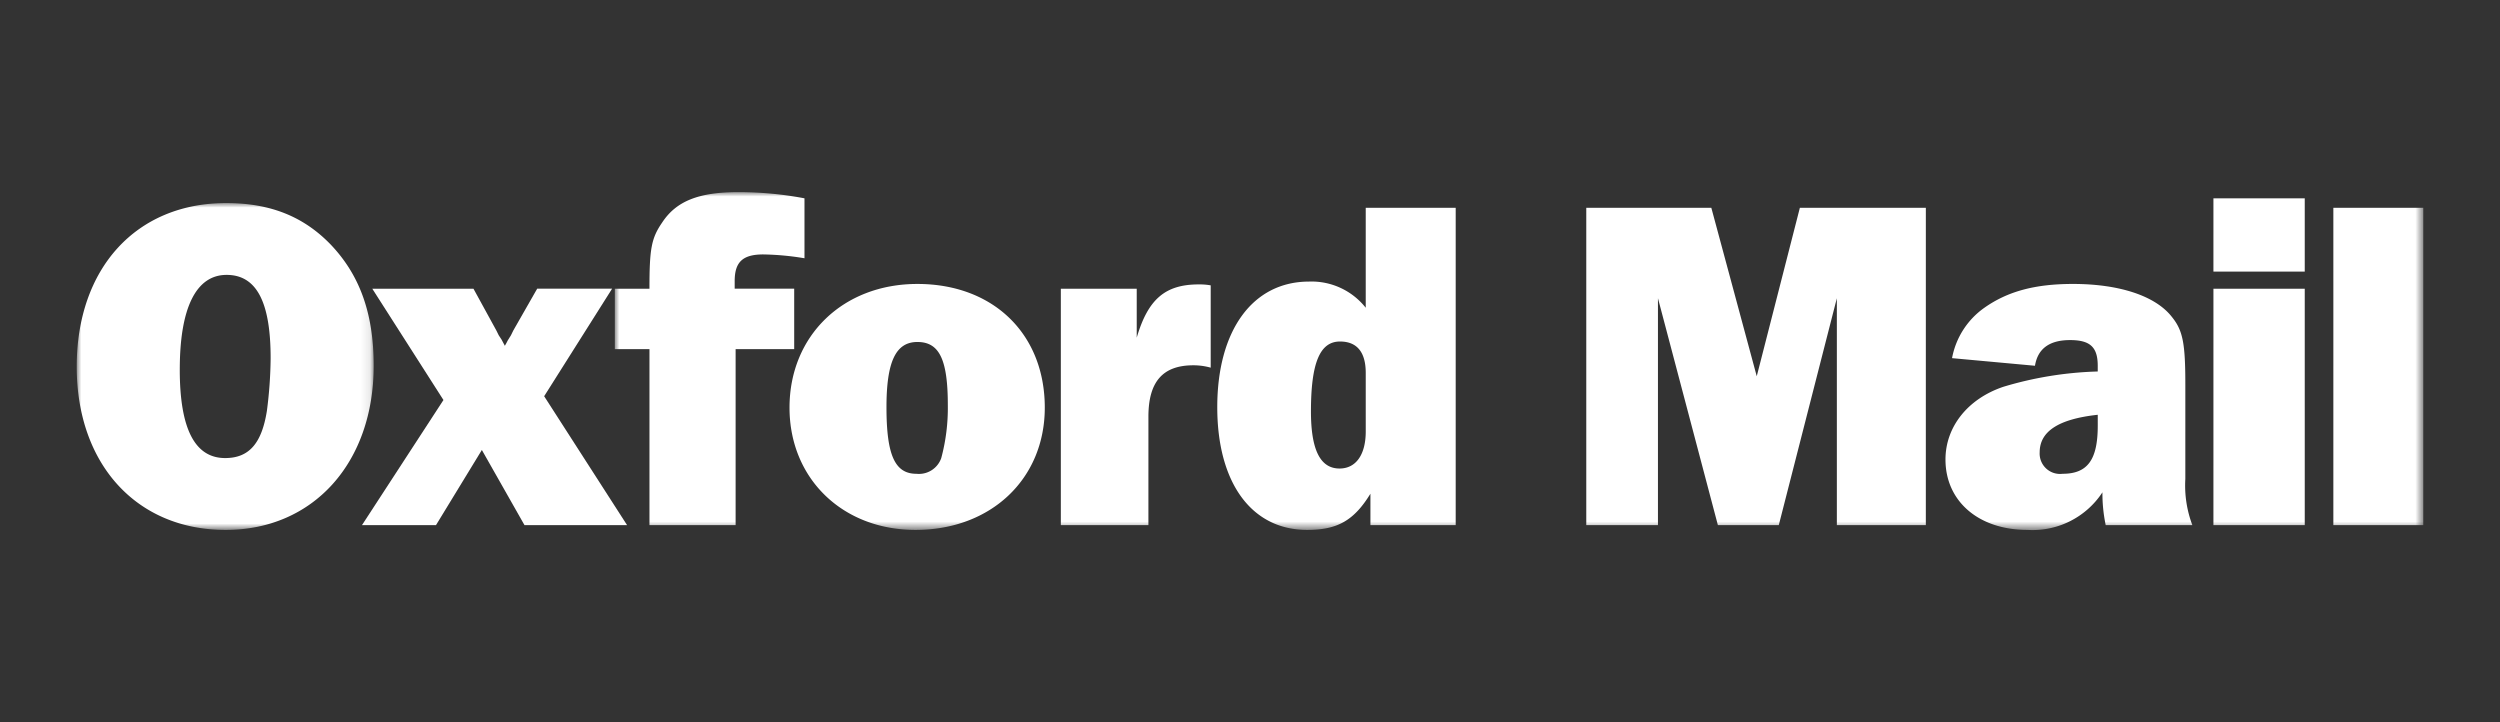
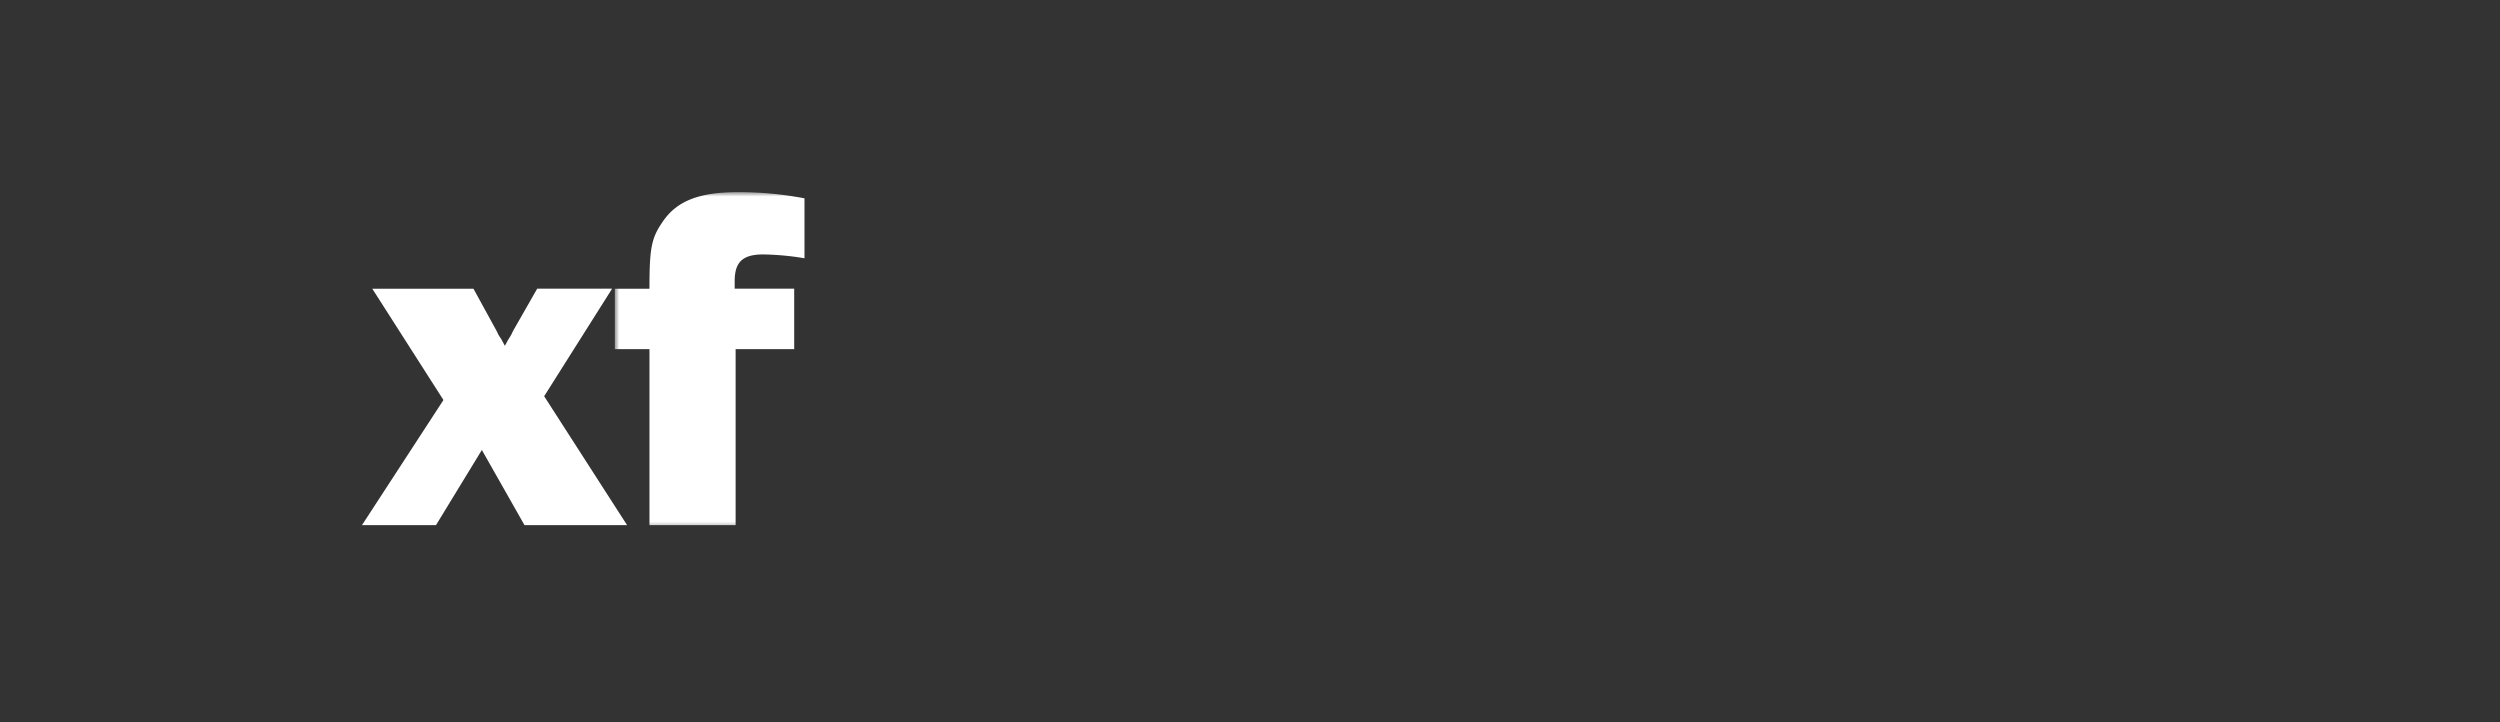
<svg xmlns="http://www.w3.org/2000/svg" id="Layer_1" data-name="Layer 1" width="277" height="80" viewBox="0 0 277 80">
  <rect x="0" y="0" width="277" height="80" fill="#333333" stroke="none" />
  <defs>
    <style>.cls-1{fill:#fff;fill-rule:evenodd;}.cls-2{mask:url(#mask);}.cls-3{mask:url(#mask-2-2);}.cls-4{mask:url(#mask-3);}</style>
    <mask id="mask" x="8.5" y="22.501" width="32.904" height="36.213" maskUnits="userSpaceOnUse">
      <g id="mask-2">
-         <polygon id="path-1" class="cls-1" points="8.5 22.501 41.404 22.501 41.404 58.694 8.5 58.694 8.5 22.501" />
-       </g>
+         </g>
    </mask>
    <mask id="mask-2-2" x="68.12" y="21.286" width="200.38" height="37.409" maskUnits="userSpaceOnUse">
      <g id="mask-4">
        <polygon id="path-3" class="cls-1" points="68.12 21.286 268.5 21.286 268.5 58.694 68.12 58.694 68.12 21.286" />
      </g>
    </mask>
    <mask id="mask-3" x="68.12" y="21.286" width="200.38" height="37.428" maskUnits="userSpaceOnUse">
      <g id="mask-4-2" data-name="mask-4">
-         <polygon id="path-3-2" data-name="path-3" class="cls-1" points="68.12 21.286 268.5 21.286 268.5 58.694 68.12 58.694 68.12 21.286" />
-       </g>
+         </g>
    </mask>
  </defs>
  <g id="Mastheads_OxfordMail" data-name="Mastheads/OxfordMail">
    <g id="Oxford-Mail">
      <g id="Group-3">
        <g class="cls-2">
-           <path id="Fill-1" class="cls-1" d="M19.918,40.949c0,6.538,1.659,9.804,5.032,9.804,2.65,0,4.048-1.635,4.62-5.216a47.642,47.642,0,0,0,.416-5.855c0-6.219-1.559-9.224-4.88-9.224-3.373,0-5.187,3.641-5.187,10.491M36.732,27.193c3.165,3.373,4.672,7.589,4.672,13.333,0,10.755-6.695,18.189-16.402,18.189-9.86,0-16.502-7.274-16.502-18.081,0-10.911,6.59-18.133,16.554-18.133,4.88,0,8.617,1.475,11.678,4.692" />
-         </g>
+           </g>
      </g>
      <path id="Fill-4" class="cls-1" d="M58.114,58.186l-4.724-8.329-5.083,8.329H40.106l9.028-13.864L41.249,31.989H52.46l2.542,4.64.26.524.312.475.364.687c.156-.264.26-.475.312-.58l.363-.583.256-.524,2.65-4.64h8.301L60.293,43.902l9.188,14.284H58.114" />
      <g id="Group-8">
        <g class="cls-3">
          <path id="Fill-5" class="cls-1" d="M81.508,58.186H71.961V38.683H68.12V31.989h3.84c0-4.428.208-5.587,1.403-7.326,1.555-2.374,4.045-3.377,8.457-3.377a39.688,39.688,0,0,1,7.317.687v6.642a30.39,30.39,0,0,0-4.568-.424c-2.282,0-3.166.843-3.166,2.954v.843h6.594v6.694h-6.49V58.186" />
        </g>
        <g class="cls-4">
-           <path id="Fill-7" class="cls-1" d="M98.221,45.114c0,5.324.935,7.382,3.321,7.382a2.619,2.619,0,0,0,2.75-1.743,21.42,21.42,0,0,0,.727-5.851c0-5.06-.931-7.01-3.373-7.01-2.386,0-3.425,2.162-3.425,7.222Zm17.541.052c0,7.905-5.967,13.548-14.324,13.548-8.097,0-13.96-5.695-13.96-13.548,0-7.957,5.915-13.704,14.168-13.704,8.408,0,14.116,5.535,14.116,13.704Zm1.778,13.021V31.989h8.409v5.428c1.243-4.268,3.165-5.903,6.85-5.903a6.853,6.853,0,0,1,1.347.104v9.12a7.088,7.088,0,0,0-1.918-.264c-3.373,0-4.984,1.795-4.984,5.696V58.187Zm33.783-16.87c0-2.318-.983-3.477-2.853-3.477-2.23,0-3.217,2.37-3.217,7.75,0,4.268,1.039,6.322,3.166,6.322,1.819,0,2.905-1.527,2.905-4.109Zm.52,16.87V54.705c-1.815,2.954-3.633,4.009-7.006,4.009-6.175,0-9.964-5.22-9.964-13.6,0-8.541,3.945-13.916,10.171-13.916a7.653,7.653,0,0,1,6.279,2.901V23.028h9.968V58.187Zm61.539,0h-9.859V33.044l-6.435,25.142h-6.746L183.701,33.044V58.187h-7.942V23.028h13.857l5.031,18.66,4.777-18.66h13.96Zm19.048-12.23c-4.36.475-6.434,1.846-6.434,4.164a2.259,2.259,0,0,0,2.542,2.374c2.749,0,3.893-1.531,3.893-5.327Zm.883,12.23a17.24,17.24,0,0,1-.364-3.637,9.254,9.254,0,0,1-8.305,4.164c-5.4,0-9.085-3.161-9.085-7.801,0-3.637,2.494-6.746,6.439-8.065a39.996,39.996,0,0,1,10.431-1.687v-.635c0-2.054-.831-2.845-3.062-2.845q-3.429,0-3.892,2.845l-9.188-.843A8.781,8.781,0,0,1,219.87,34.099c2.546-1.794,5.555-2.638,9.812-2.638,5.136,0,9.133,1.319,10.95,3.637,1.243,1.526,1.503,2.953,1.503,7.537V53.071a12.45,12.45,0,0,0,.779,5.116Zm11.934,0h10.119V31.989H245.248Zm0-28.096h10.119V21.973H245.248Zm13.288,28.096H268.5V23.028h-9.964Z" />
-         </g>
+           </g>
      </g>
    </g>
  </g>
</svg>